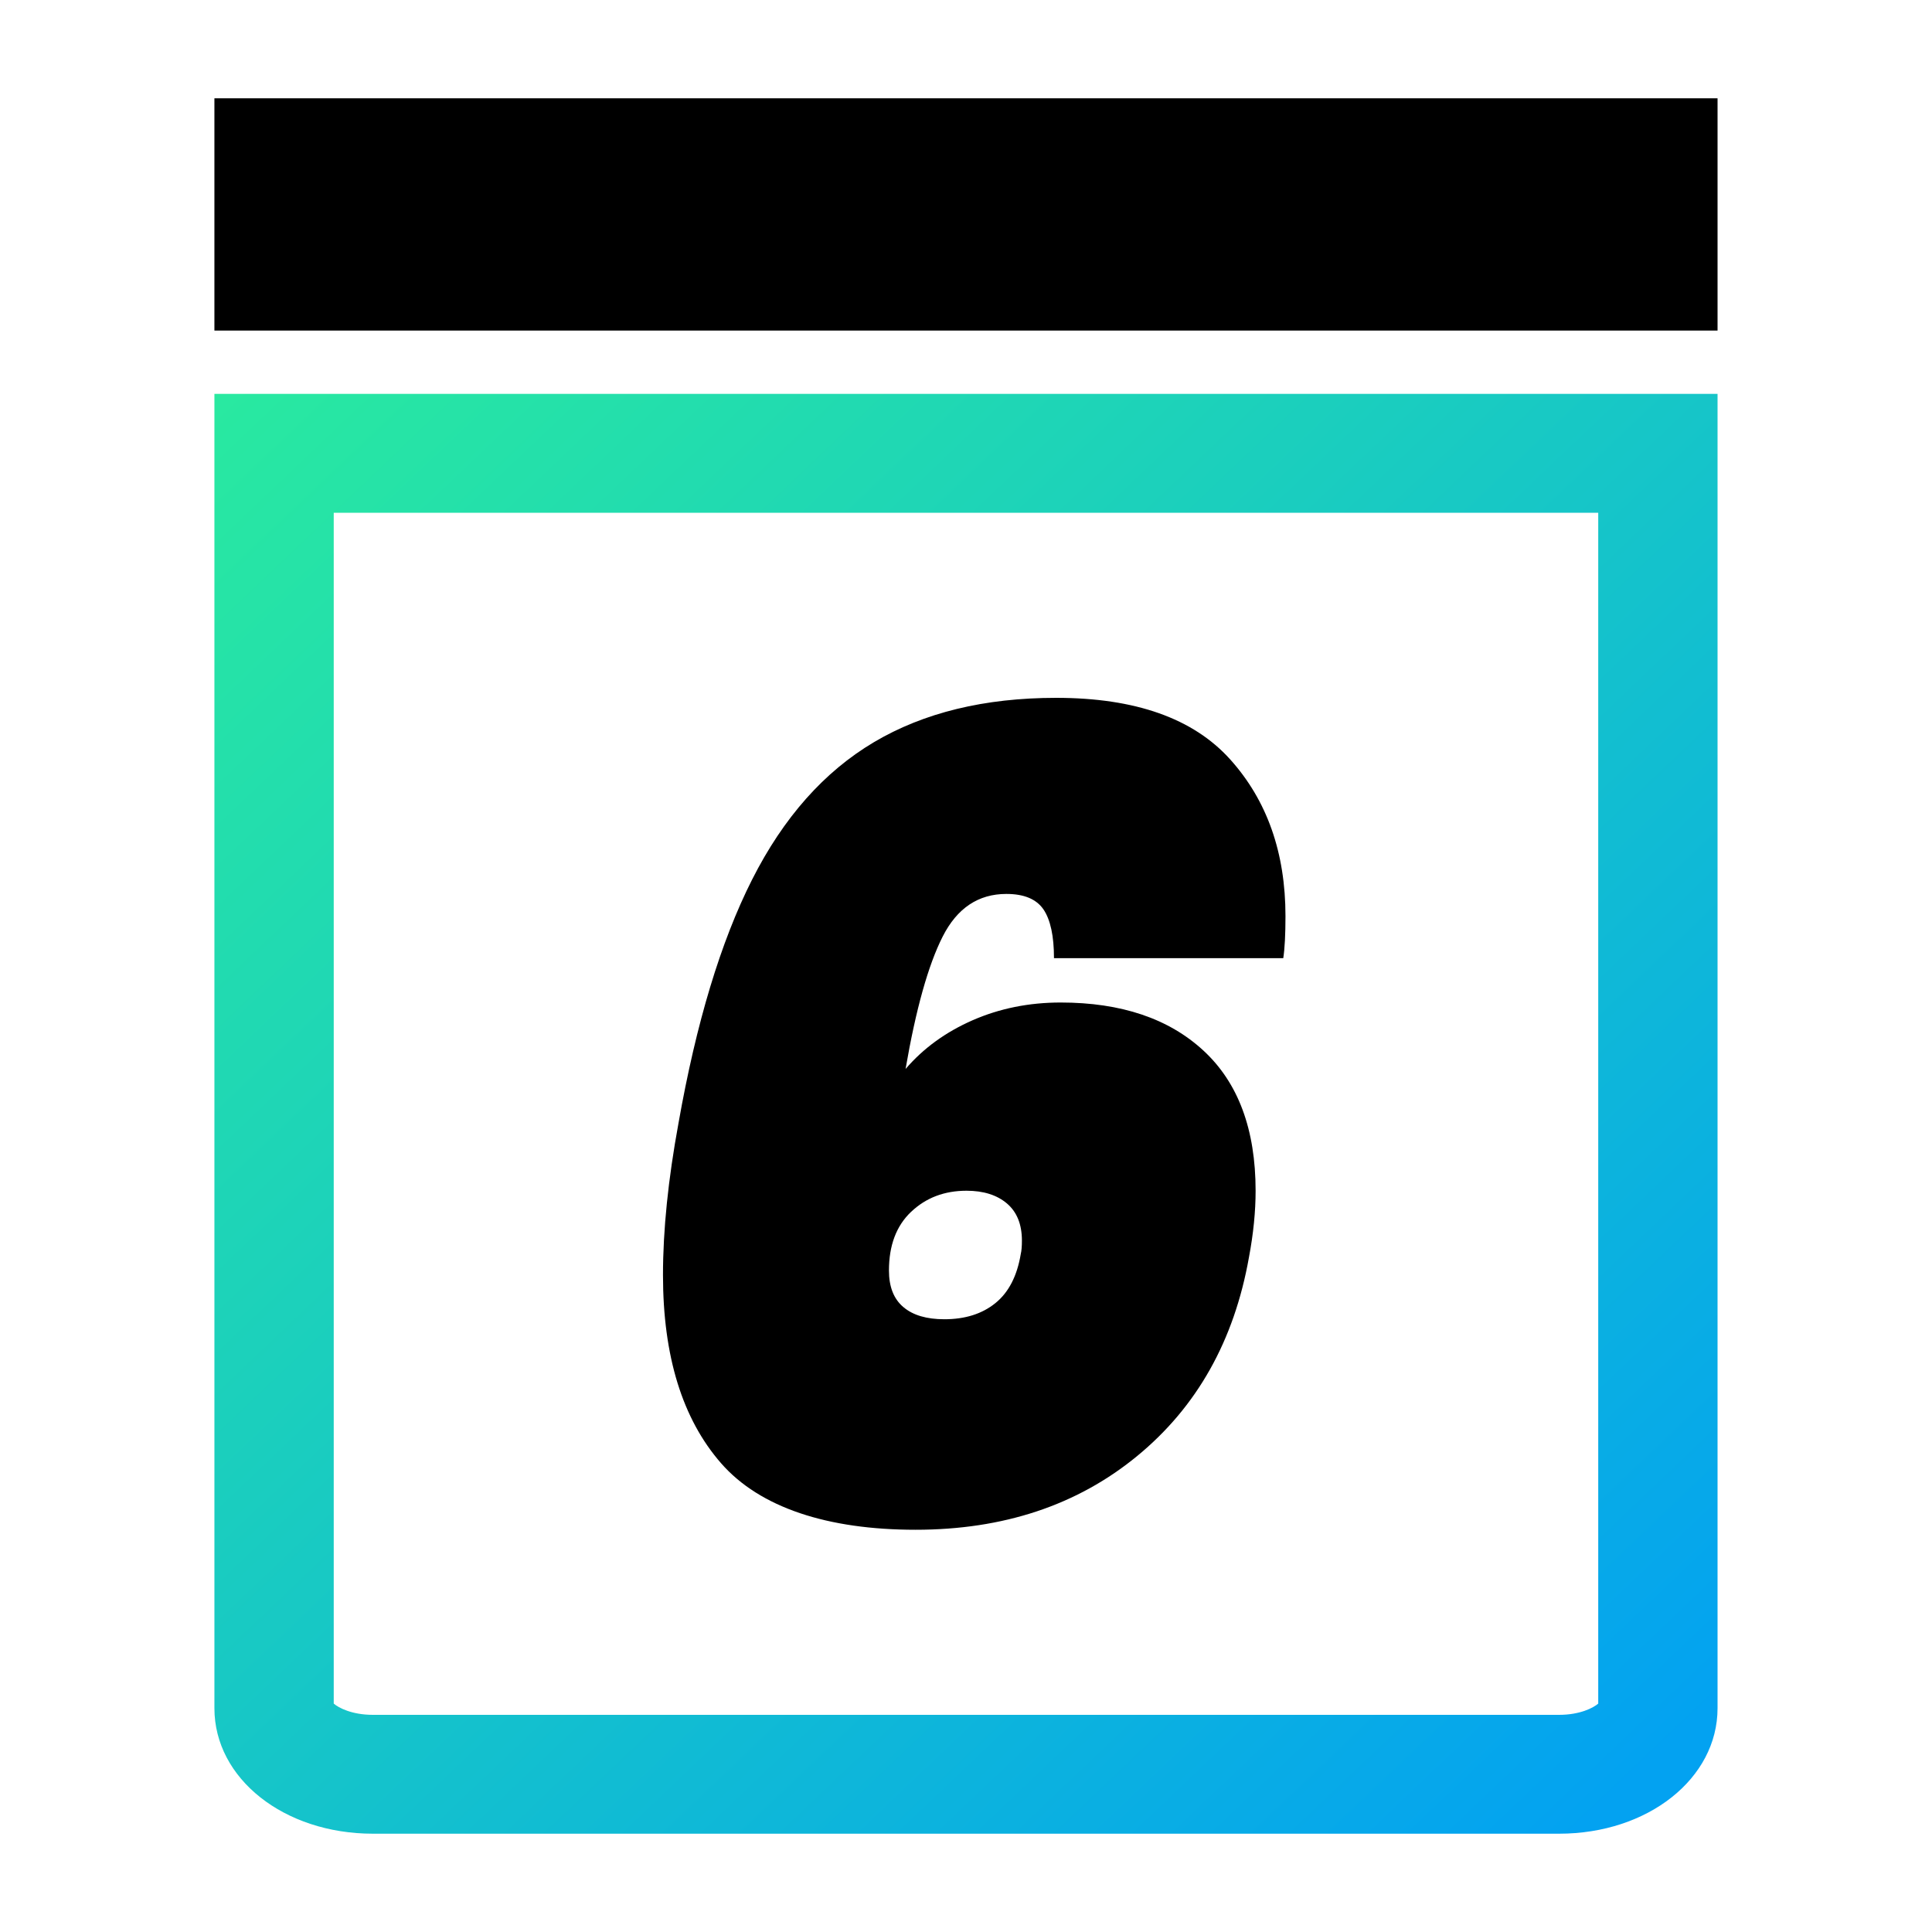
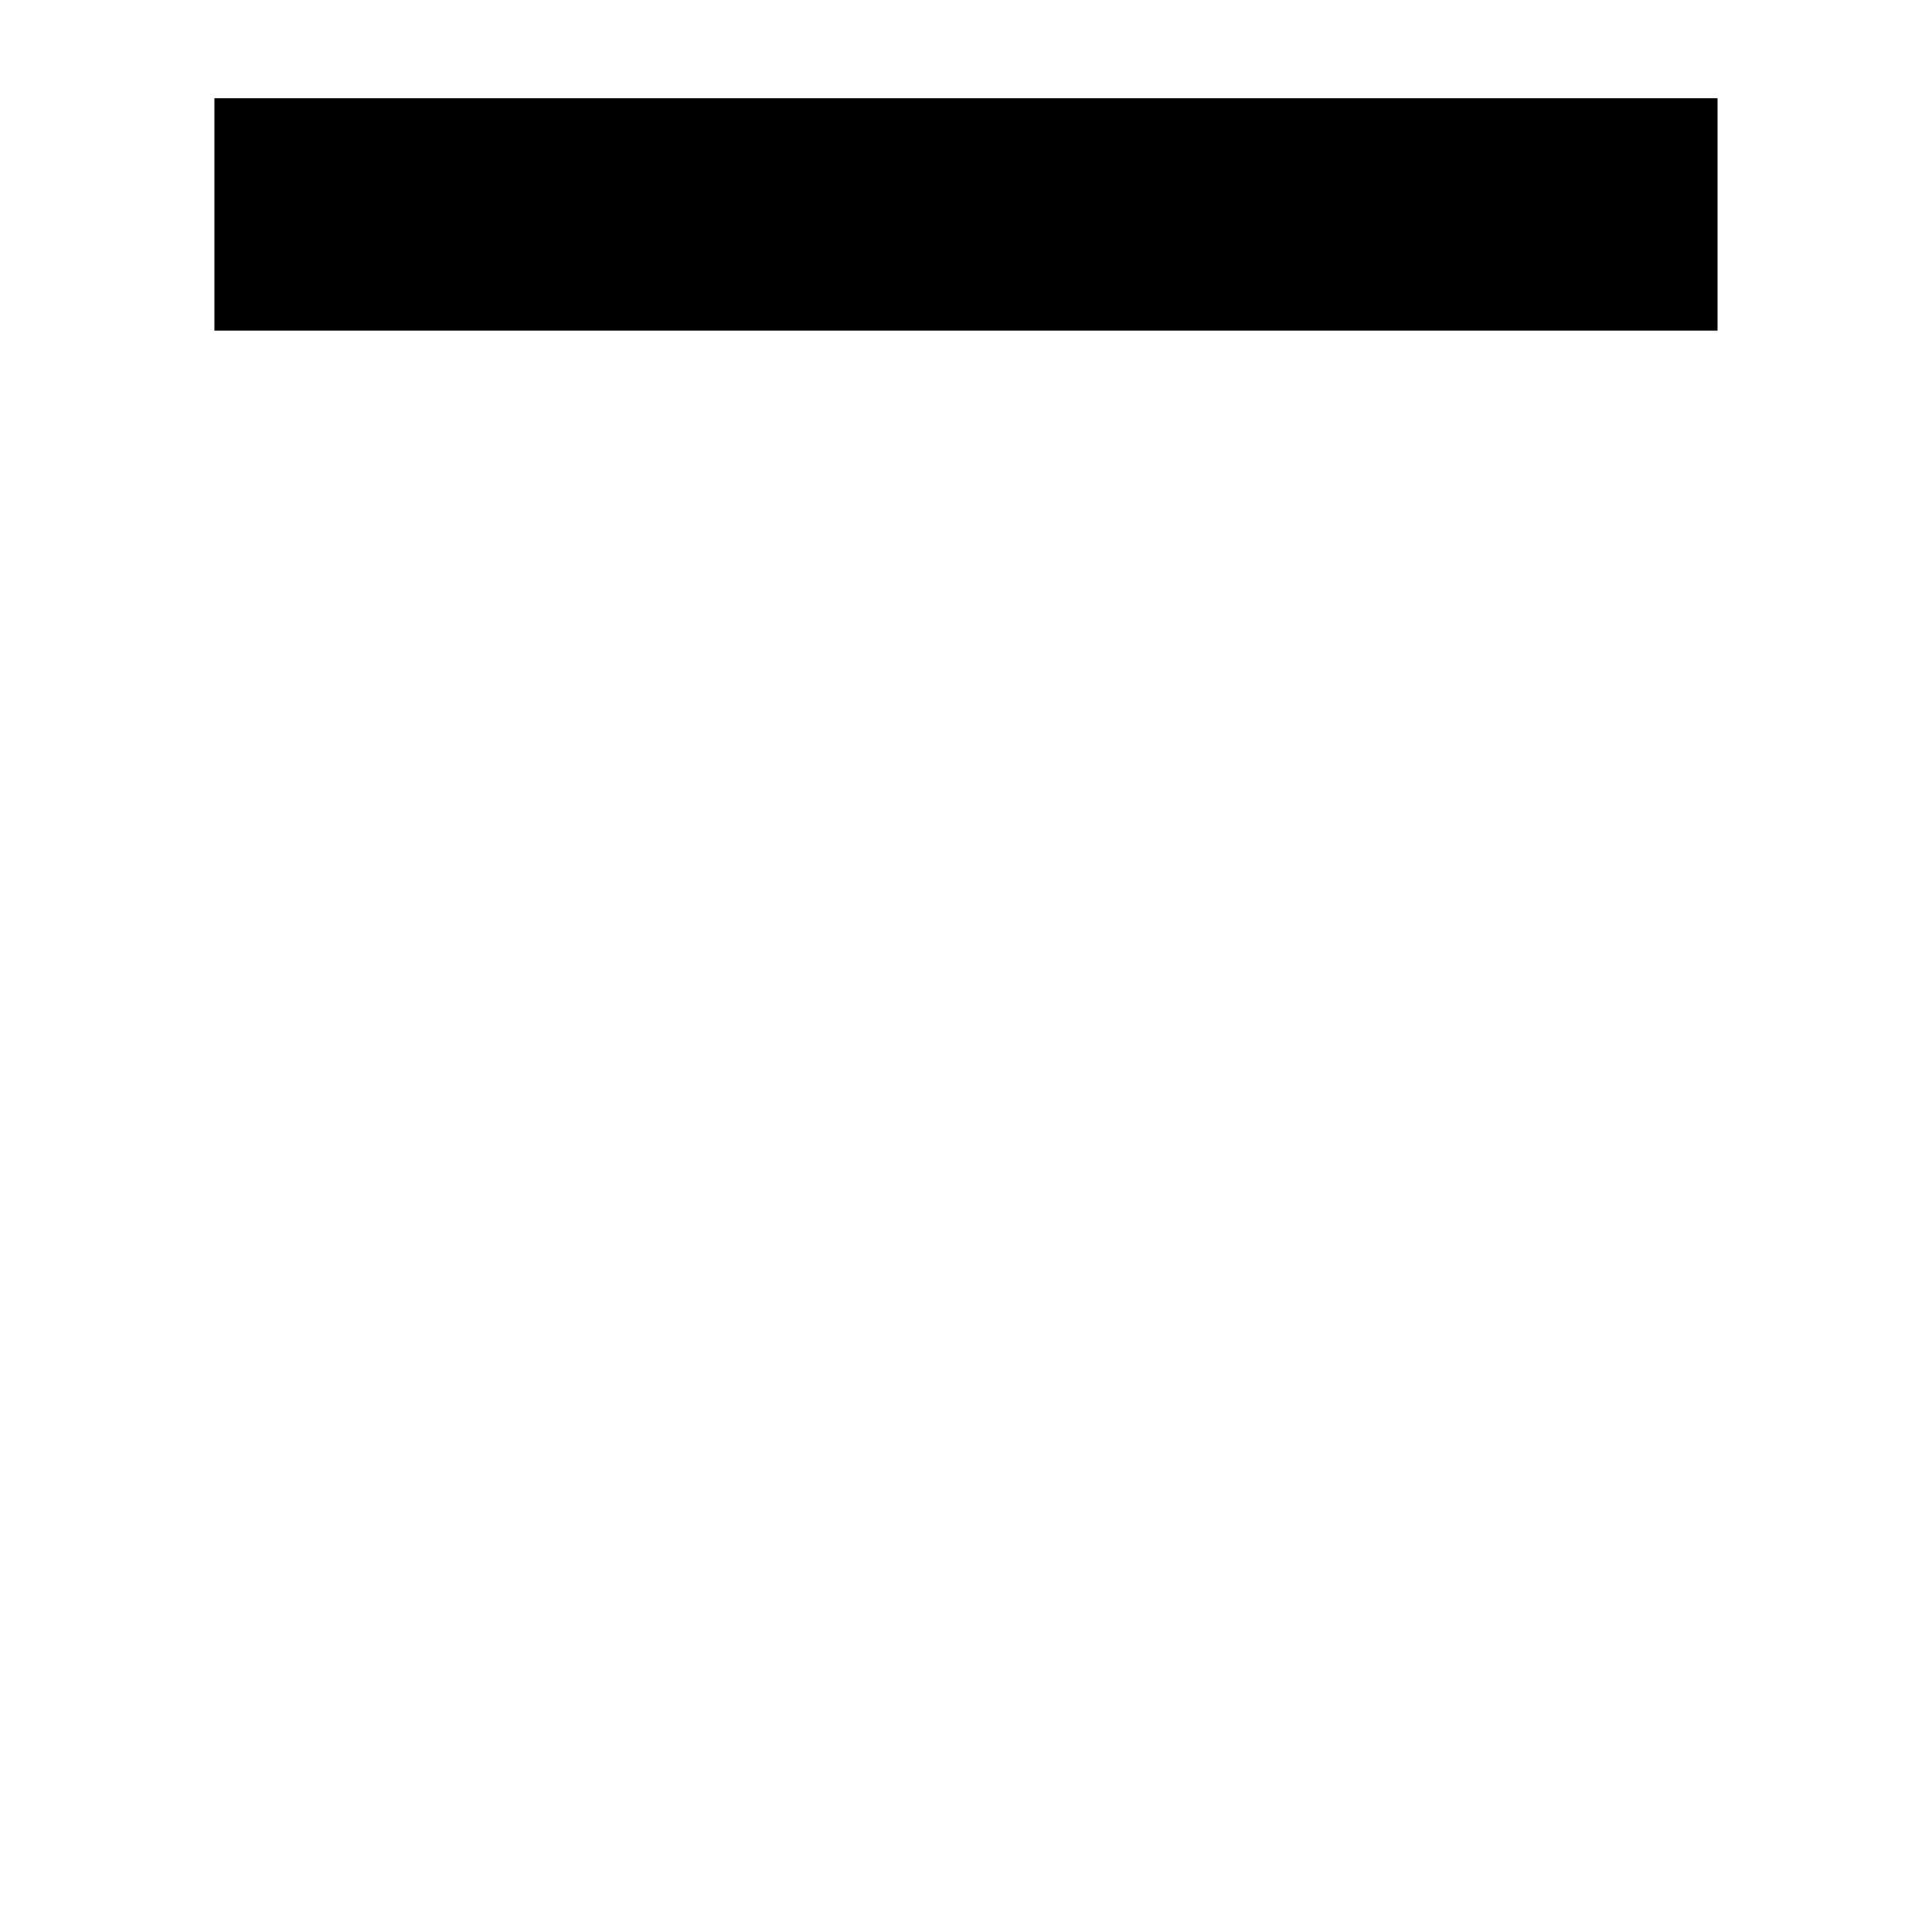
<svg xmlns="http://www.w3.org/2000/svg" viewBox="0 0 500 500" data-name="Capa 1" id="Capa_1">
  <defs>
    <style>
      .cls-1 {
        fill: url(#Degradado_sin_nombre_5);
      }
    </style>
    <linearGradient gradientUnits="userSpaceOnUse" y2="67.33" x2="50.1" y1="460.71" x1="424.16" data-name="Degradado sin nombre 5" id="Degradado_sin_nombre_5">
      <stop stop-color="#03a2f1" offset="0" />
      <stop stop-color="#1bcfbd" offset=".58" />
      <stop stop-color="#2bed9c" offset="1" />
    </linearGradient>
  </defs>
-   <path d="M403.49,474.56H96.51c-23,0-41.02-14.26-41.02-32.47V101.94h389.01v340.15c0,18.21-18.02,32.47-41.02,32.47ZM86.37,440.89c1.21,1.06,4.68,2.91,10.14,2.91h306.97c5.46,0,8.93-1.85,10.14-2.91V132.7H86.37v308.19Z" class="cls-1" />
-   <path d="M270.05,235.36c-1.82-2.67-5.02-4.01-9.6-4.01-7.27,0-12.76,3.68-16.49,11.04-3.73,7.36-6.93,18.78-9.6,34.26,4.59-5.35,10.37-9.55,17.35-12.61,6.97-3.05,14.57-4.59,22.79-4.59,15.67,0,28,4.16,36.98,12.47,8.98,8.31,13.47,20.4,13.47,36.26,0,5.35-.57,11.09-1.72,17.2-3.83,21.6-13.47,38.75-28.96,51.46-15.48,12.71-34.59,19.06-57.33,19.06s-40.28-5.73-50.31-17.2c-10.03-11.47-15.05-27.71-15.05-48.73,0-11.66,1.34-24.75,4.01-39.28,4.59-25.99,10.94-47.01,19.06-63.07,8.12-16.05,18.63-27.9,31.53-35.55,12.9-7.64,28.62-11.47,47.16-11.47,20.45,0,35.45,5.3,45.01,15.91,9.55,10.61,14.33,24.13,14.33,40.57,0,4.78-.19,8.41-.57,10.89h-59.34c0-5.73-.91-9.94-2.72-12.62ZM235.79,313.62c-3.83,3.63-5.73,8.7-5.73,15.19,0,4.21,1.24,7.36,3.73,9.46,2.48,2.11,6.02,3.15,10.61,3.15,5.35,0,9.75-1.38,13.19-4.16,3.44-2.77,5.64-7.02,6.59-12.76.19-.76.29-1.91.29-3.44,0-4.2-1.29-7.4-3.87-9.6-2.58-2.19-6.07-3.3-10.46-3.3-5.73,0-10.51,1.82-14.33,5.45Z" />
  <rect transform="translate(305.49 -194.51) rotate(90)" height="389.01" width="60.11" y="-139.01" x="219.95" />
</svg>